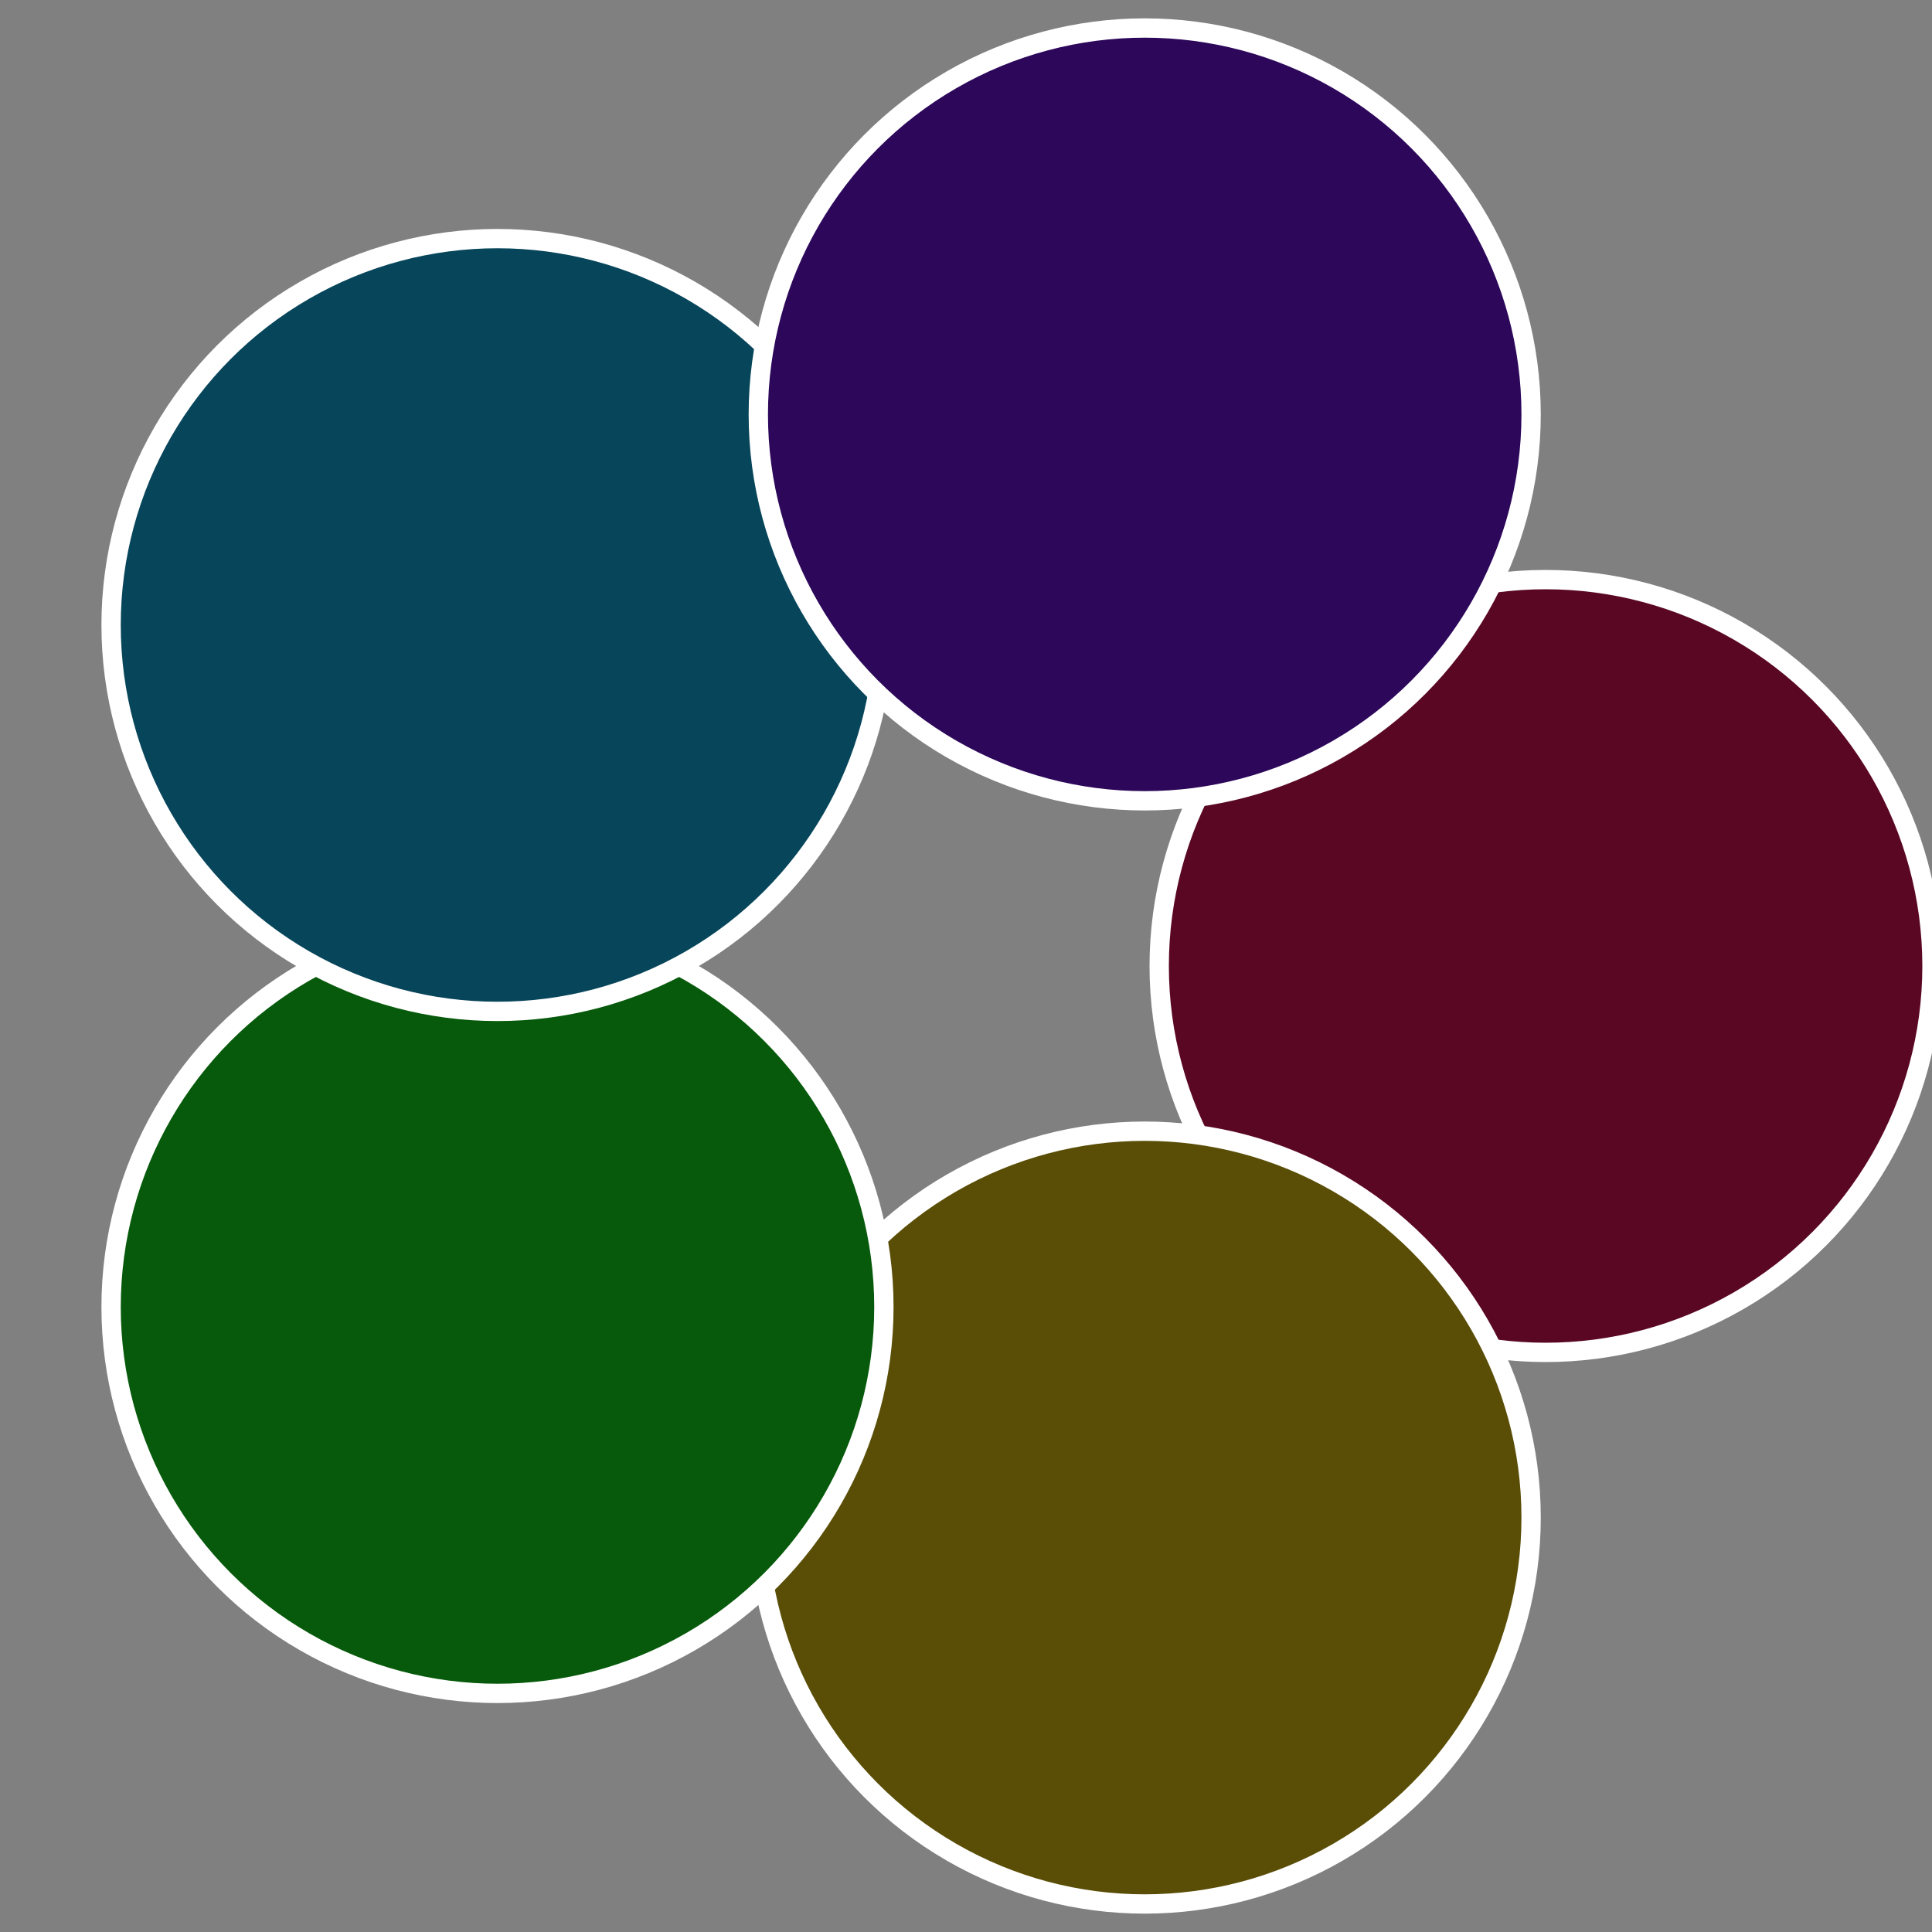
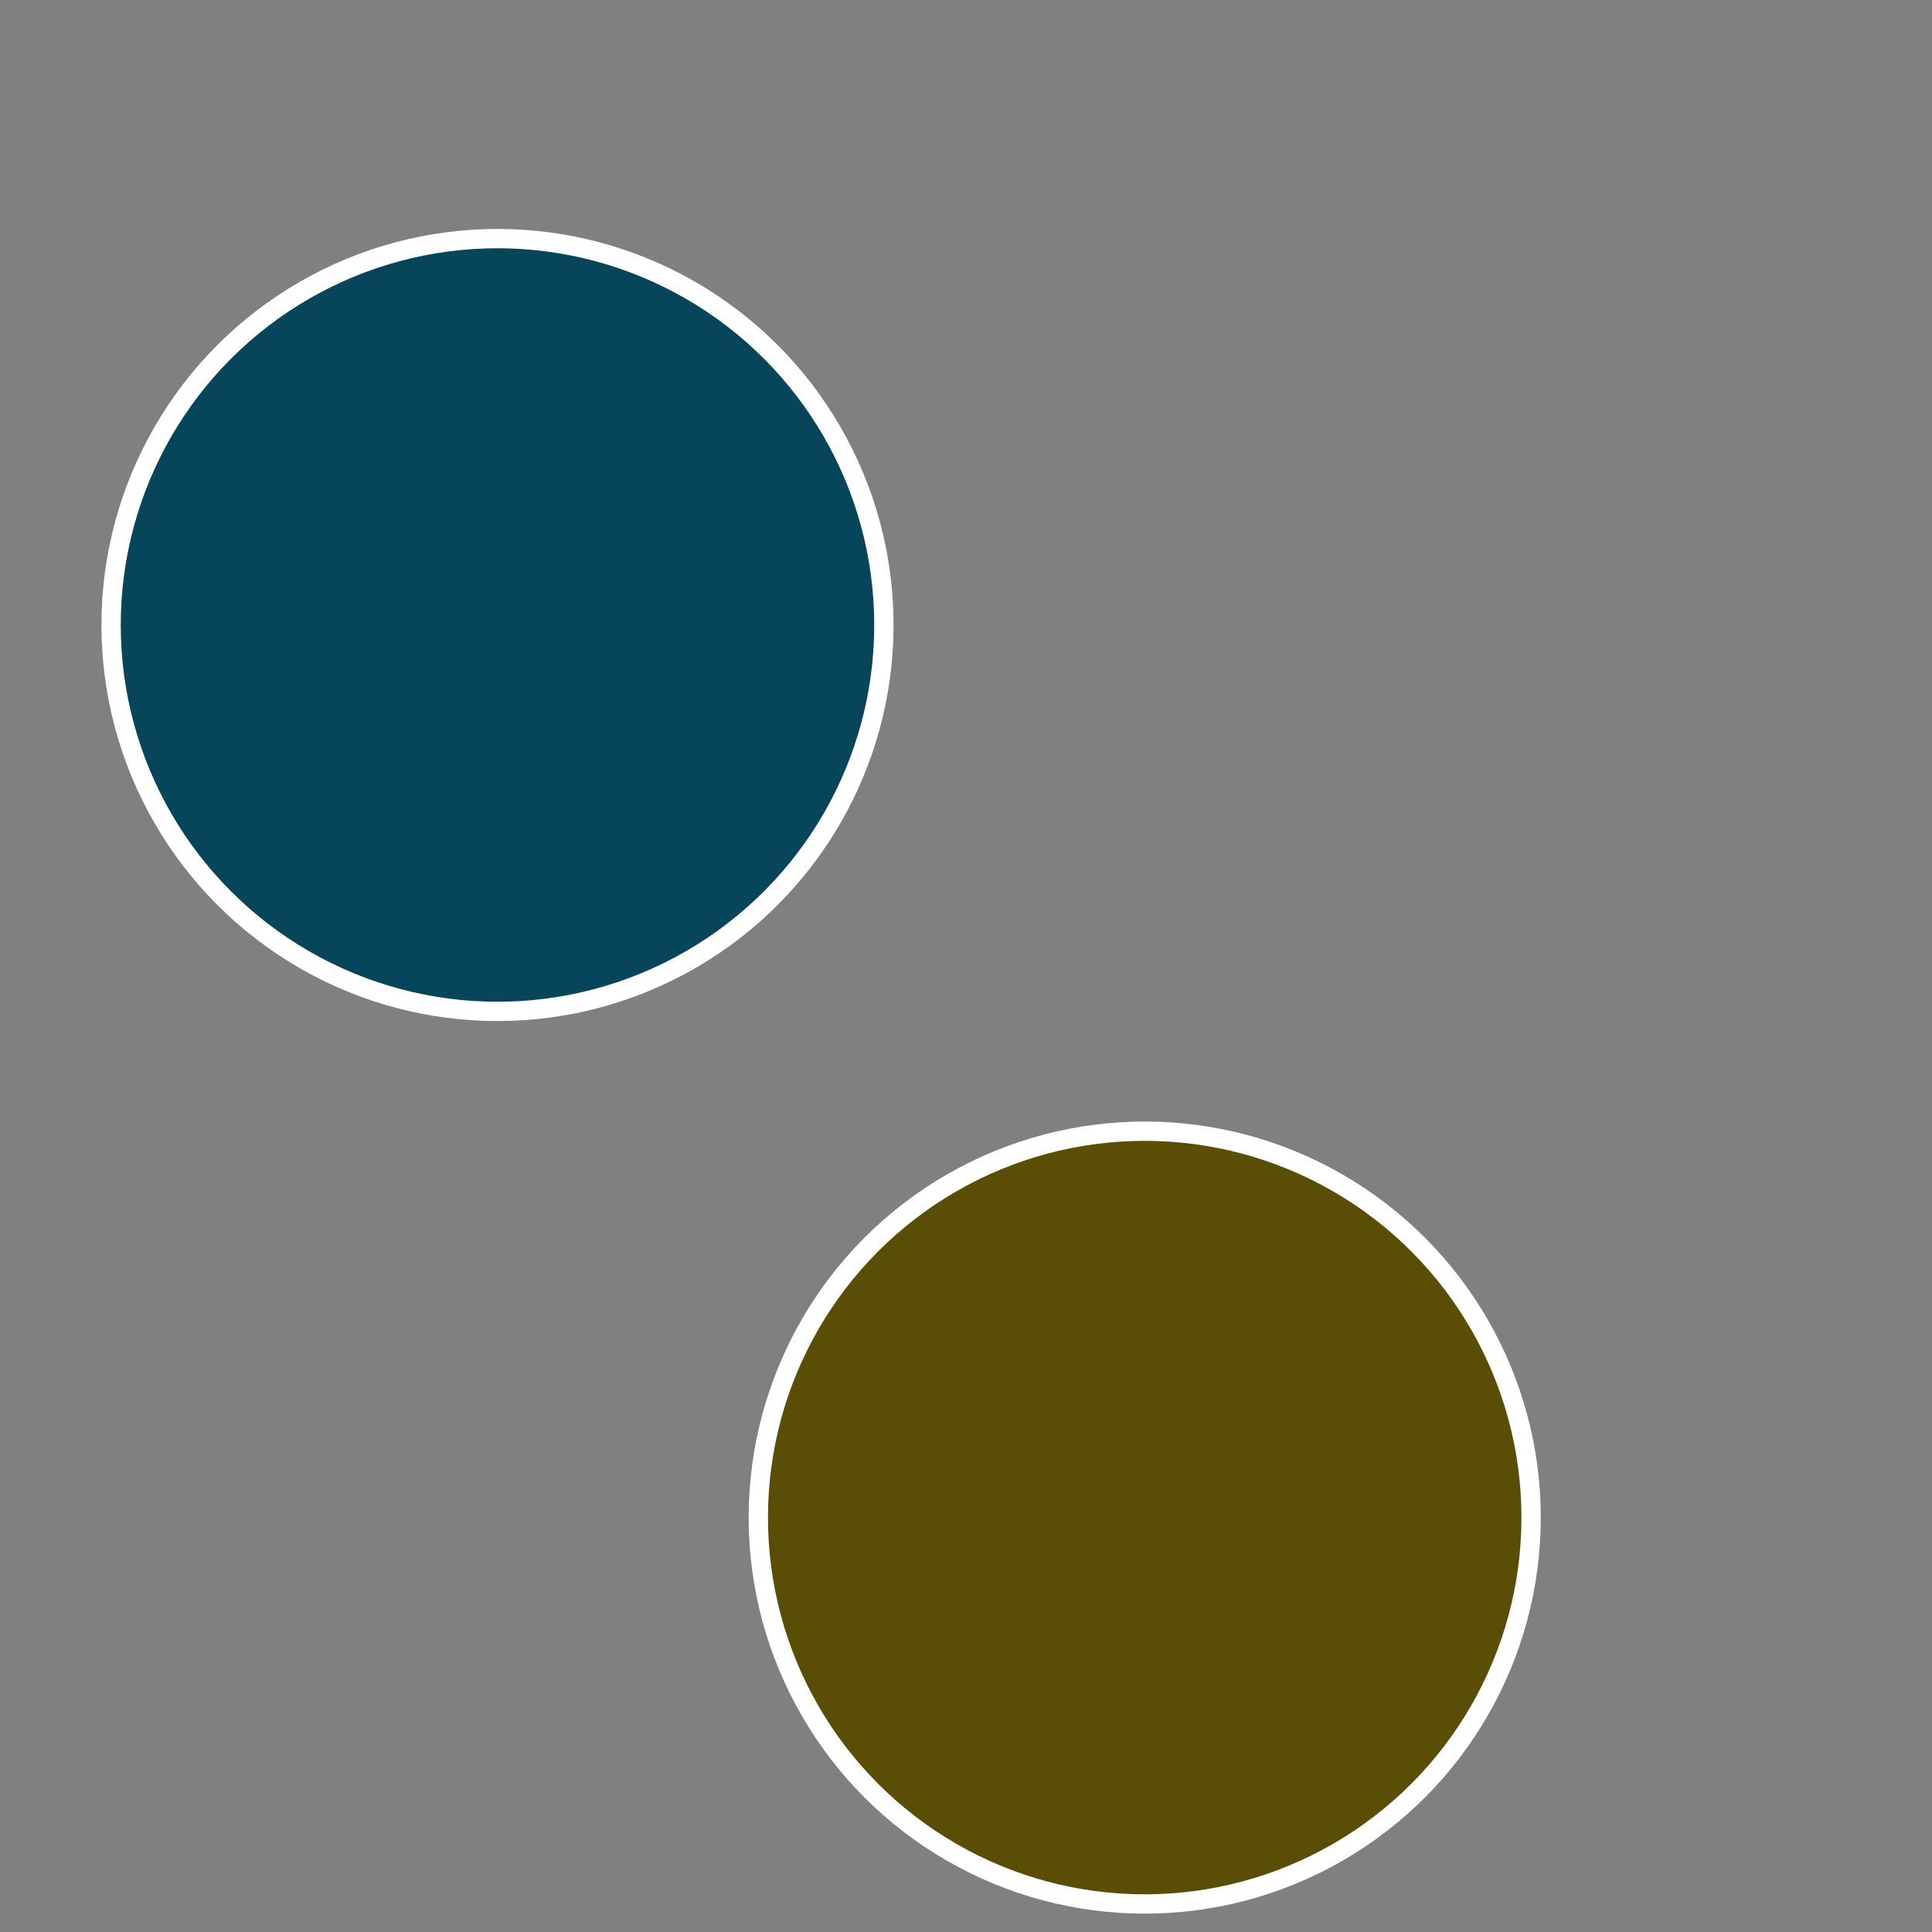
<svg xmlns="http://www.w3.org/2000/svg" width="500" height="500" viewBox="-1 -1 2 2">
  <rect x="-1" y="-1" width="2" height="2" fill="#808080" stroke="none" />
-   <circle cx="0.6" cy="0" r="0.4" fill="#5a0723" stroke="#fff" stroke-width="1%" />
  <circle cx="0.185" cy="0.571" r="0.4" fill="#5a4e07" stroke="#fff" stroke-width="1%" />
-   <circle cx="-0.485" cy="0.353" r="0.4" fill="#075a0b" stroke="#fff" stroke-width="1%" />
  <circle cx="-0.485" cy="-0.353" r="0.4" fill="#07455a" stroke="#fff" stroke-width="1%" />
-   <circle cx="0.185" cy="-0.571" r="0.4" fill="#2c075a" stroke="#fff" stroke-width="1%" />
</svg>